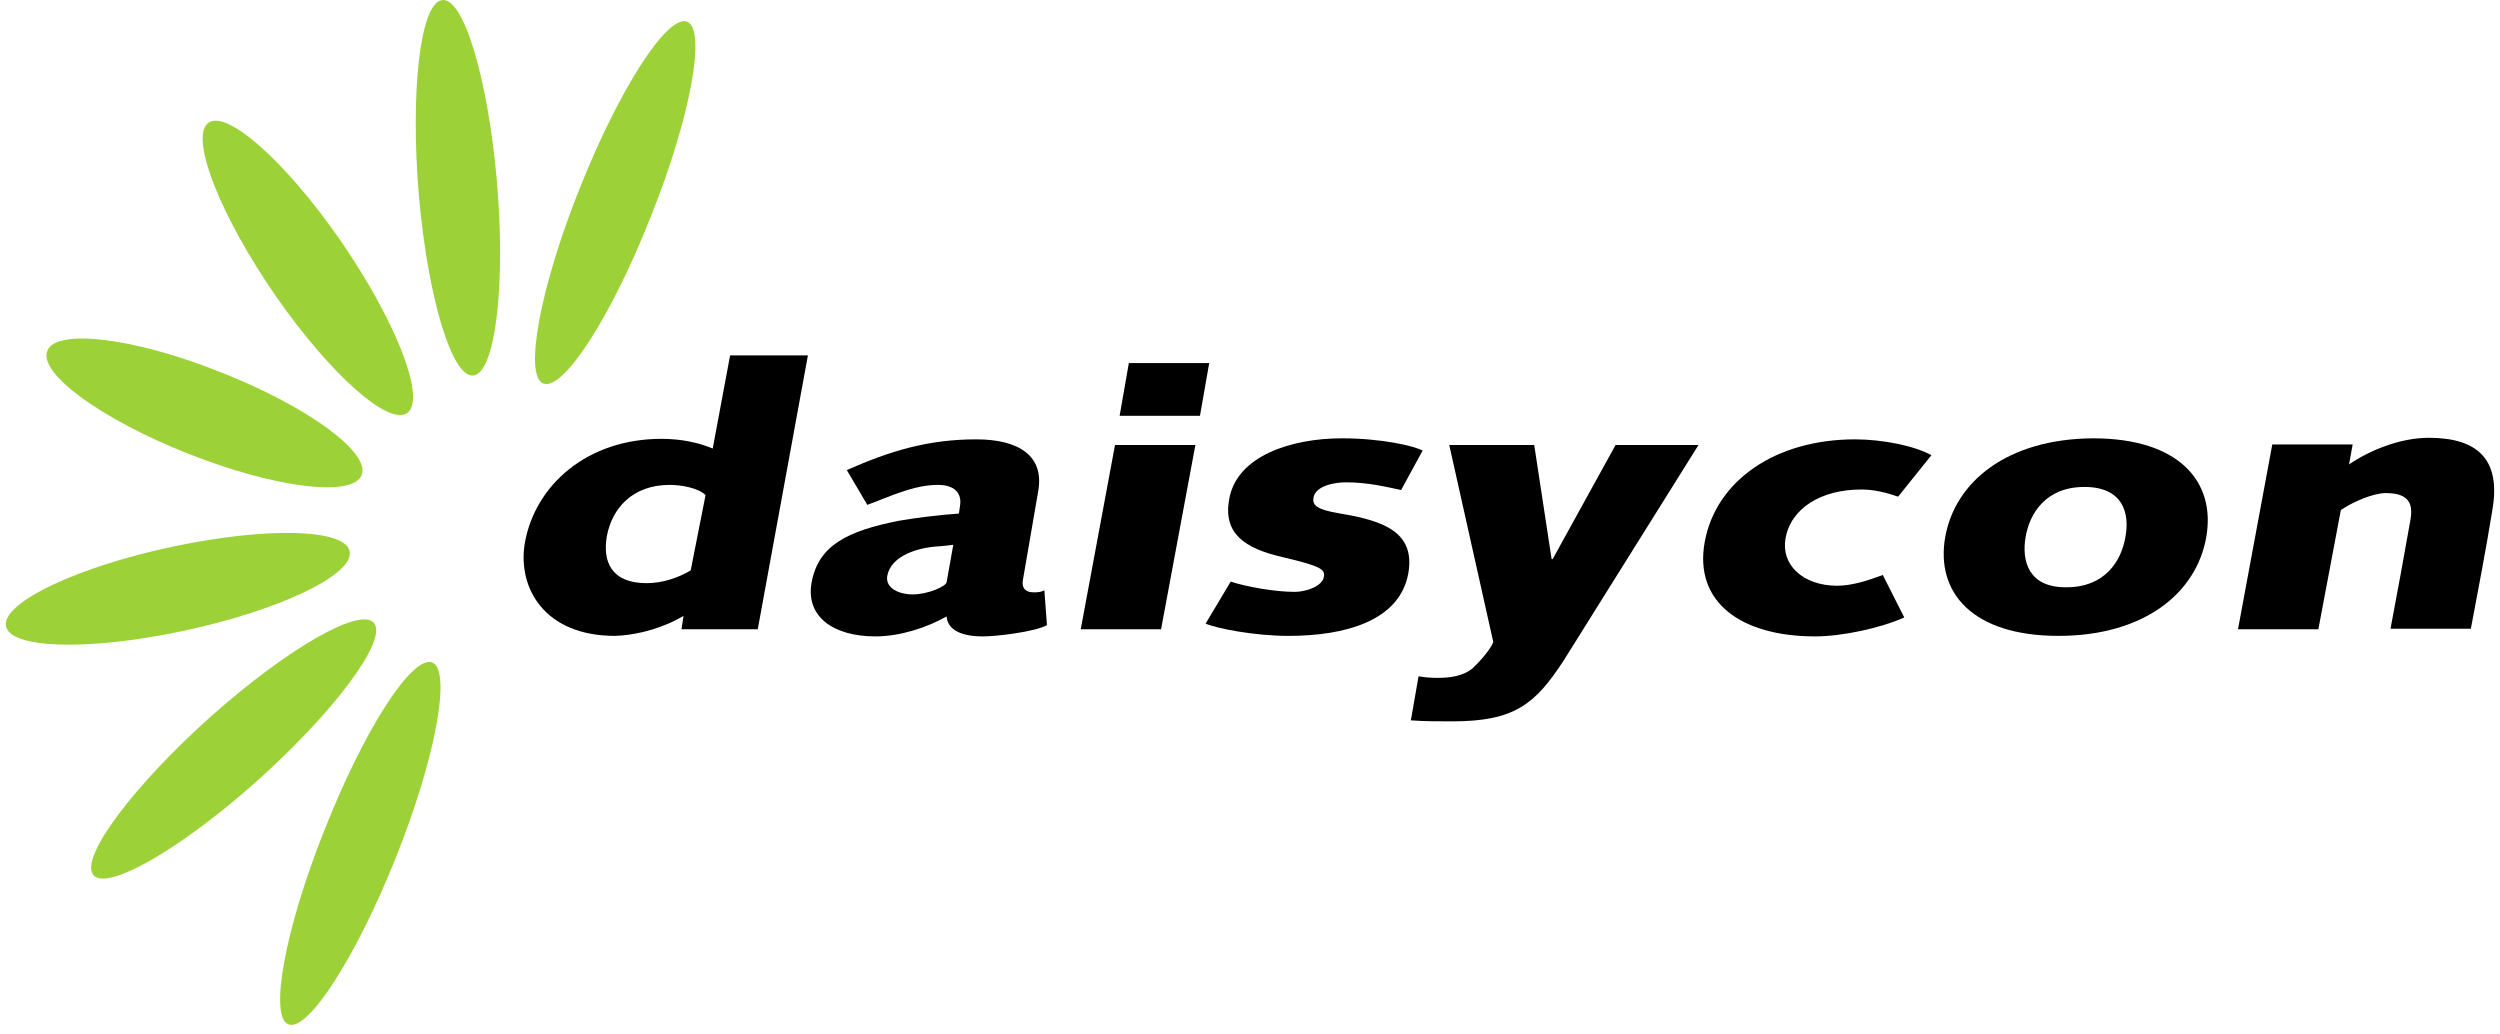
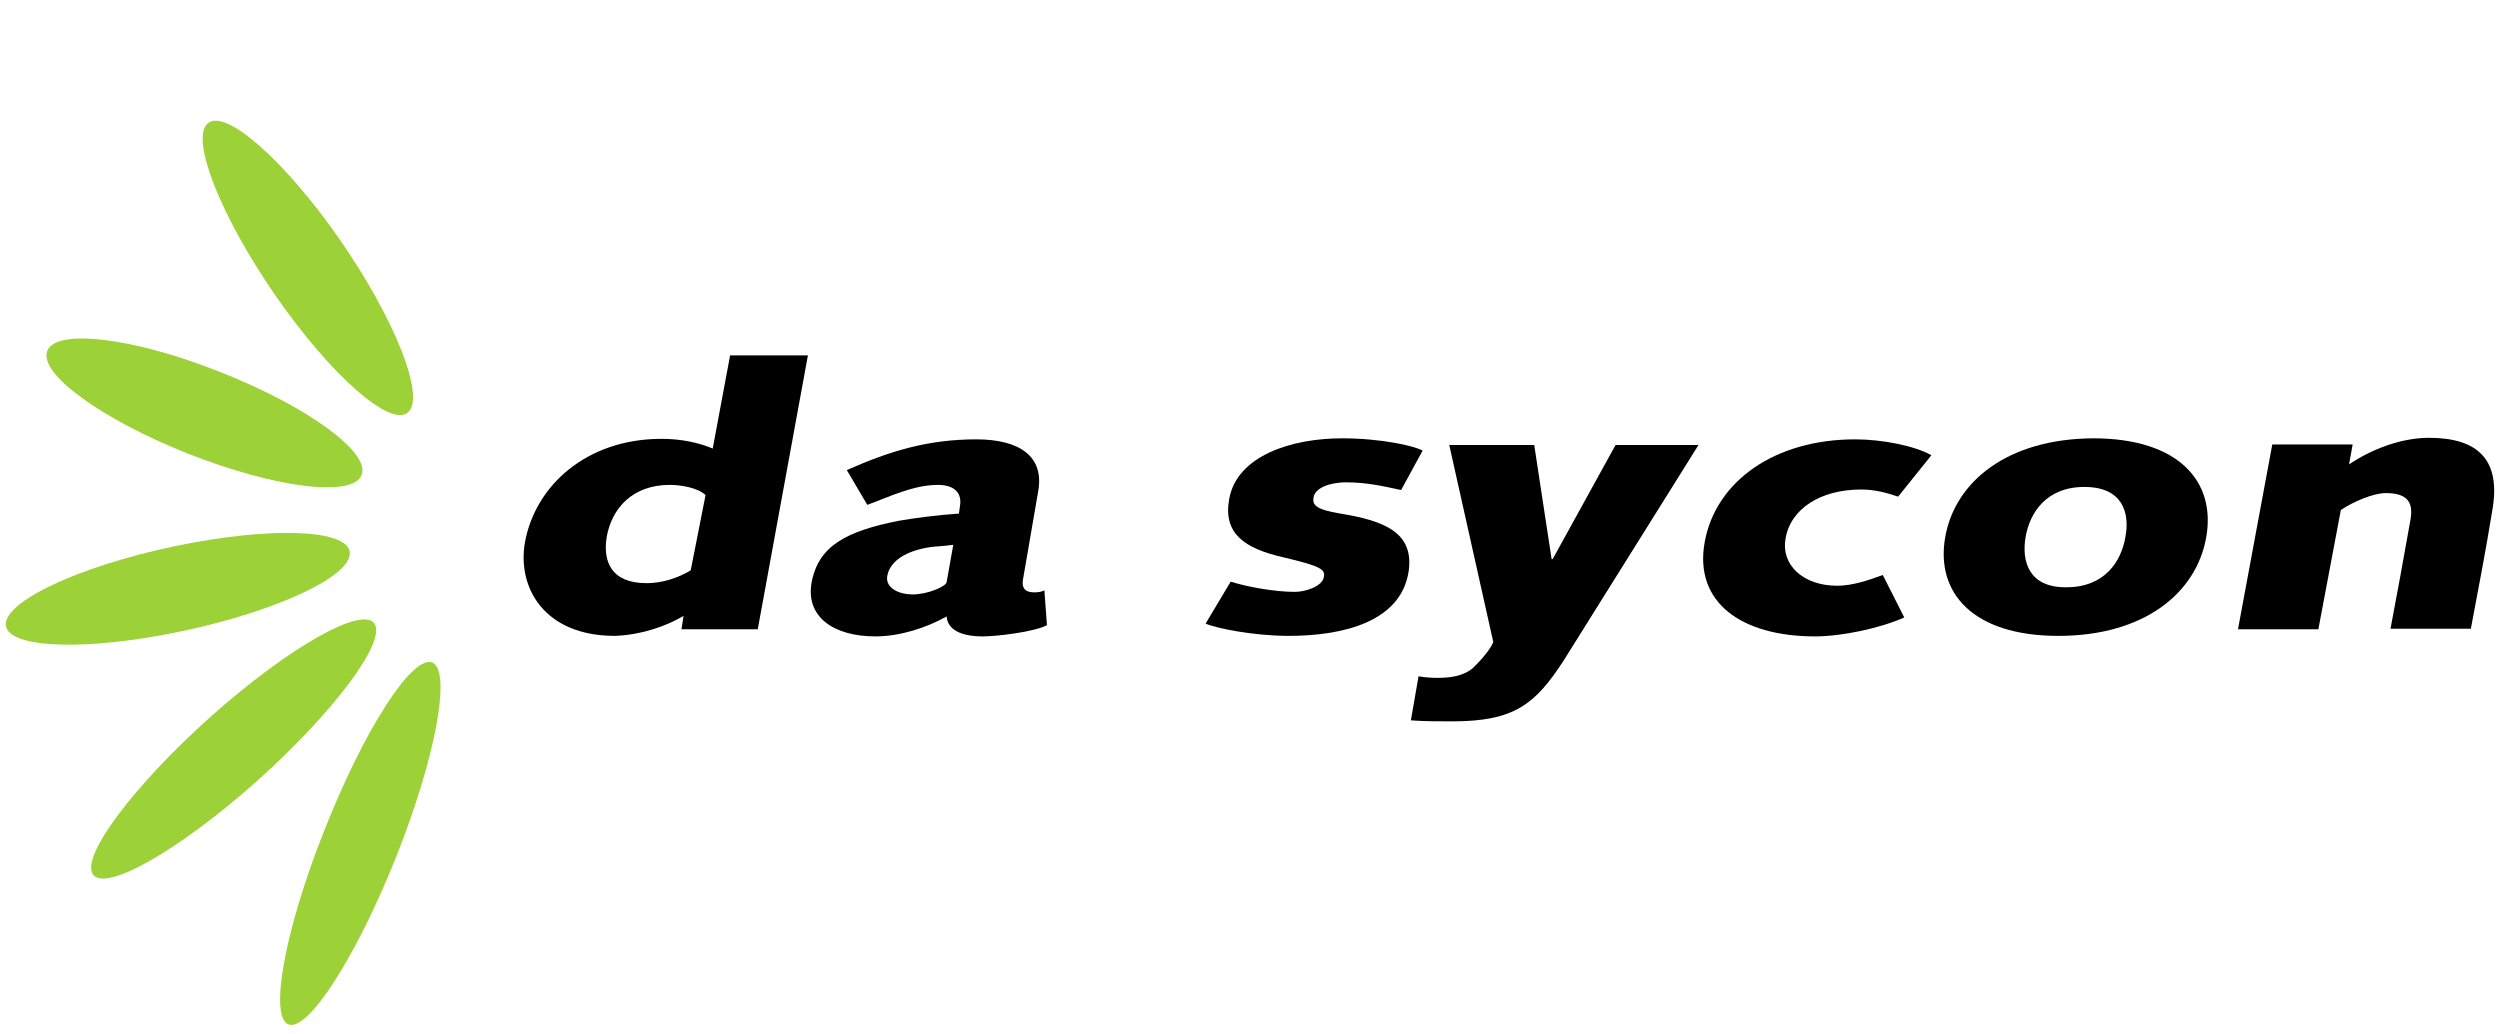
<svg xmlns="http://www.w3.org/2000/svg" width="116" height="48" viewBox="0 0 116 48" fill="none">
  <g clip-path="url(#clip0_12307_6629)">
-     <path d="M31.882 1.006C32.785 1.362 32.049 5.424 30.196 10.055C28.367 14.686 26.135 18.153 25.209 17.797C24.306 17.441 25.043 13.38 26.895 8.748C28.748 4.094 30.98 0.65 31.882 1.006Z" fill="#9CD137" />
-     <path d="M20.483 0.009C21.48 -0.205 22.62 3.524 23.048 8.321C23.475 13.118 23 17.203 22.003 17.417C21.005 17.631 19.865 13.902 19.438 9.105C19.034 4.307 19.485 0.222 20.483 0.009Z" fill="#9CD137" />
    <path d="M9.629 5.732C10.437 4.996 13.192 7.419 15.757 11.1C18.322 14.805 19.747 18.391 18.939 19.127C18.131 19.863 15.377 17.441 12.812 13.76C10.247 10.055 8.822 6.469 9.629 5.732Z" fill="#9CD137" />
    <path d="M2.196 16.277C2.6 15.232 6.209 15.659 10.247 17.274C14.284 18.866 17.205 21.003 16.778 22.048C16.35 23.093 12.764 22.642 8.727 21.051C4.713 19.459 1.768 17.322 2.196 16.277Z" fill="#9CD137" />
    <path d="M0.272 29.006C0.177 27.914 3.668 26.275 8.085 25.349C12.503 24.423 16.136 24.542 16.231 25.634C16.326 26.727 12.835 28.365 8.418 29.291C4.024 30.218 0.367 30.099 0.272 29.006Z" fill="#9CD137" />
    <path d="M4.31 40.572C3.74 39.741 6.186 36.464 9.796 33.234C13.406 30.028 16.802 28.104 17.372 28.935C17.942 29.767 15.496 33.044 11.886 36.274C8.276 39.48 4.88 41.404 4.31 40.572Z" fill="#9CD137" />
    <path d="M13.382 47.531C12.479 47.175 13.216 43.114 15.068 38.482C16.897 33.851 19.129 30.384 20.055 30.74C20.958 31.096 20.222 35.157 18.369 39.789C16.517 44.42 14.284 47.887 13.382 47.531Z" fill="#9CD137" />
    <path d="M32.049 26.465C31.455 26.822 30.719 27.059 30.006 27.059C28.344 27.059 27.964 26.038 28.154 24.898C28.391 23.592 29.341 22.499 31.075 22.499C31.621 22.499 32.405 22.642 32.737 22.974L32.049 26.465ZM37.487 16.491H33.877L33.07 20.813C32.405 20.528 31.574 20.362 30.695 20.362C27.228 20.362 24.829 22.523 24.354 25.183C23.998 27.273 25.256 29.505 28.534 29.505C29.745 29.458 30.861 29.078 31.716 28.579L31.621 29.197H35.16L37.487 16.491Z" fill="black" />
    <path d="M43.923 27.012C43.899 27.202 43.068 27.582 42.332 27.582C41.738 27.582 41.073 27.297 41.168 26.727C41.335 25.777 42.617 25.397 43.567 25.349C43.876 25.325 44.066 25.302 44.232 25.278L43.923 27.012ZM40.242 23.425C41.287 23.045 42.38 22.499 43.52 22.499C44.232 22.499 44.659 22.832 44.541 23.497L44.493 23.829C43.472 23.9 42.403 24.043 41.715 24.162C39.316 24.637 37.962 25.302 37.653 27.059C37.392 28.603 38.651 29.529 40.622 29.529C41.762 29.529 42.997 29.125 43.923 28.603C43.971 29.22 44.588 29.529 45.609 29.529C46.251 29.529 48.032 29.315 48.578 29.006L48.459 27.392C48.34 27.463 48.151 27.486 47.984 27.486C47.509 27.486 47.414 27.225 47.462 26.917L48.174 22.784C48.459 21.169 47.296 20.386 45.301 20.386C43.092 20.386 41.334 20.908 39.292 21.811L40.242 23.425Z" fill="black" />
-     <path d="M51.951 19.293H55.679L56.107 16.847H52.378L51.951 19.293ZM50.146 29.197H53.874L55.466 20.647H51.737L50.146 29.197Z" fill="black" />
    <path d="M55.94 28.935C56.415 29.149 58.173 29.505 59.788 29.505C62.4 29.505 64.941 28.817 65.345 26.608C65.677 24.708 64.229 24.162 62.186 23.829C61.046 23.639 60.88 23.425 60.951 23.069C61.046 22.57 61.854 22.38 62.448 22.38C63.492 22.38 64.324 22.594 65.012 22.737L66.01 20.908C65.63 20.694 64.11 20.338 62.258 20.338C59.978 20.338 57.389 21.122 57.033 23.164C56.748 24.755 57.745 25.444 59.503 25.848C61.308 26.275 61.498 26.418 61.426 26.774C61.355 27.202 60.595 27.463 60.073 27.463C59.146 27.463 57.84 27.225 57.104 26.988L55.94 28.935Z" fill="black" />
    <path d="M69.288 29.79C69.169 30.123 68.646 30.716 68.337 31.002C67.886 31.381 67.268 31.453 66.699 31.453C66.39 31.453 66.105 31.429 65.82 31.381L65.464 33.424C66.081 33.471 66.722 33.471 67.388 33.471C70.285 33.471 71.235 32.664 72.541 30.669L78.811 20.647H74.963L72.043 25.943H71.995L71.188 20.647H67.245L69.288 29.79Z" fill="black" />
    <path d="M87.361 26.679C86.72 26.917 85.959 27.178 85.247 27.178C83.656 27.178 82.634 26.204 82.848 24.993C83.086 23.592 84.487 22.713 86.364 22.713C86.957 22.713 87.527 22.855 88.073 23.045L89.617 21.122C88.857 20.694 87.361 20.386 86.078 20.386C82.397 20.386 79.619 22.285 79.096 25.159C78.597 27.962 80.806 29.529 84.225 29.529C85.461 29.529 87.242 29.149 88.358 28.65L87.361 26.679Z" fill="black" />
    <path d="M93.987 24.922C94.177 23.805 94.937 22.594 96.718 22.594C98.499 22.594 98.832 23.805 98.618 24.922C98.428 26.038 97.668 27.249 95.887 27.249C94.129 27.273 93.797 26.038 93.987 24.922ZM90.258 24.922C89.807 27.486 91.517 29.505 95.507 29.505C99.497 29.505 101.919 27.51 102.37 24.922C102.822 22.357 101.112 20.338 97.122 20.338C93.131 20.362 90.709 22.357 90.258 24.922Z" fill="black" />
    <path d="M103.843 29.197H107.572L108.616 23.663C109.186 23.283 110.112 22.879 110.706 22.879C111.822 22.879 111.965 23.425 111.846 24.114C111.537 25.872 111.229 27.534 110.92 29.173H114.648C115.005 27.297 115.361 25.42 115.646 23.663C116.05 21.335 114.981 20.314 112.701 20.314C111.371 20.314 109.97 20.884 108.996 21.549L109.163 20.623H105.434L103.843 29.197Z" fill="black" />
  </g>
  <defs>
    <clipPath id="clip0_12307_6629">
      <rect width="115.459" height="48" fill="white" transform="translate(0.27)" />
    </clipPath>
  </defs>
</svg>